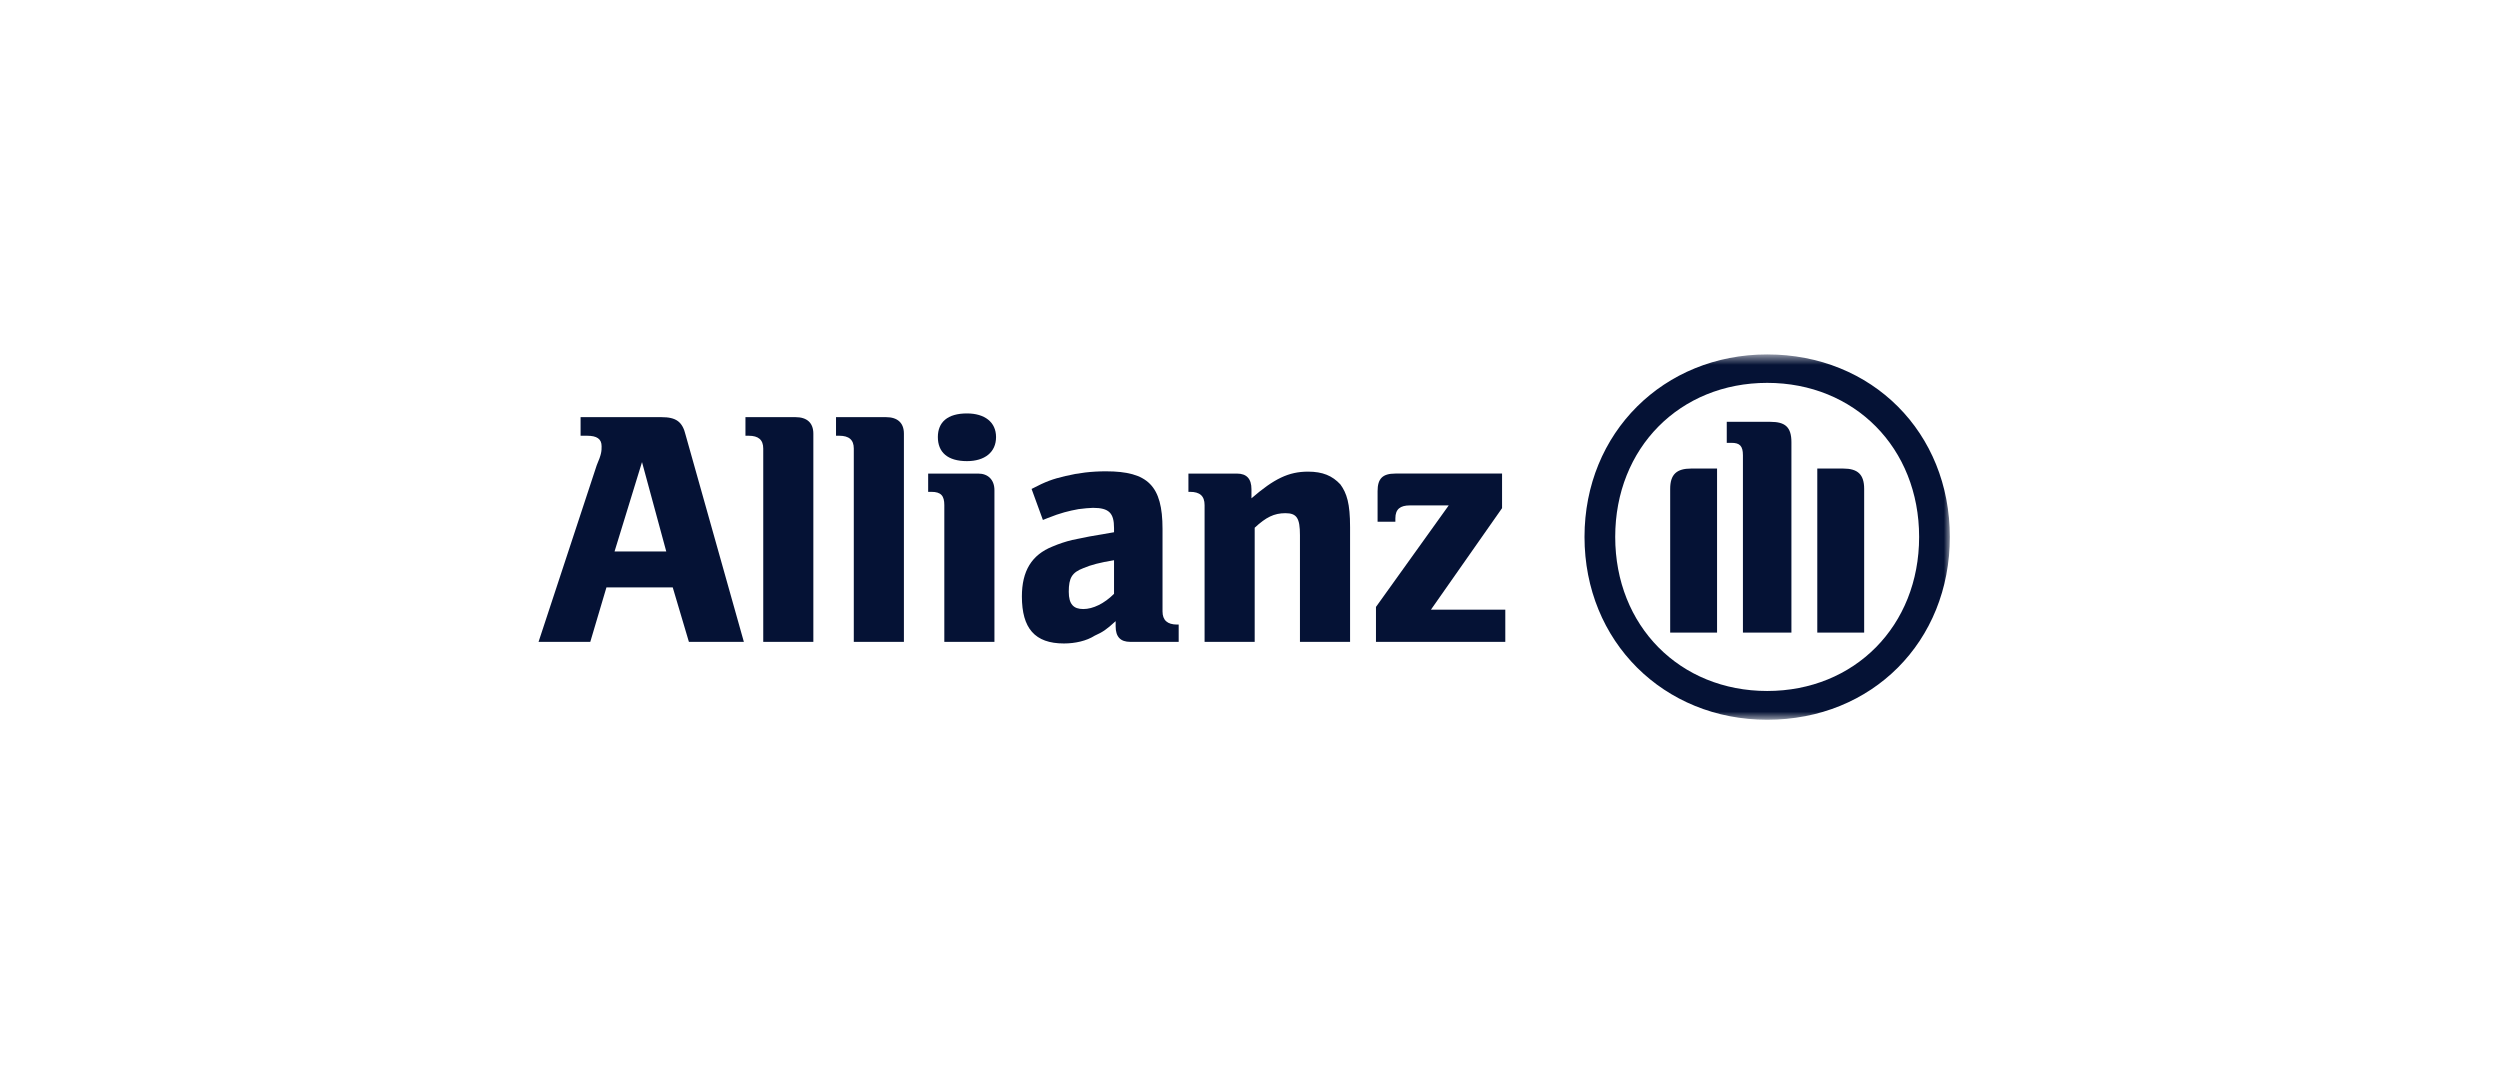
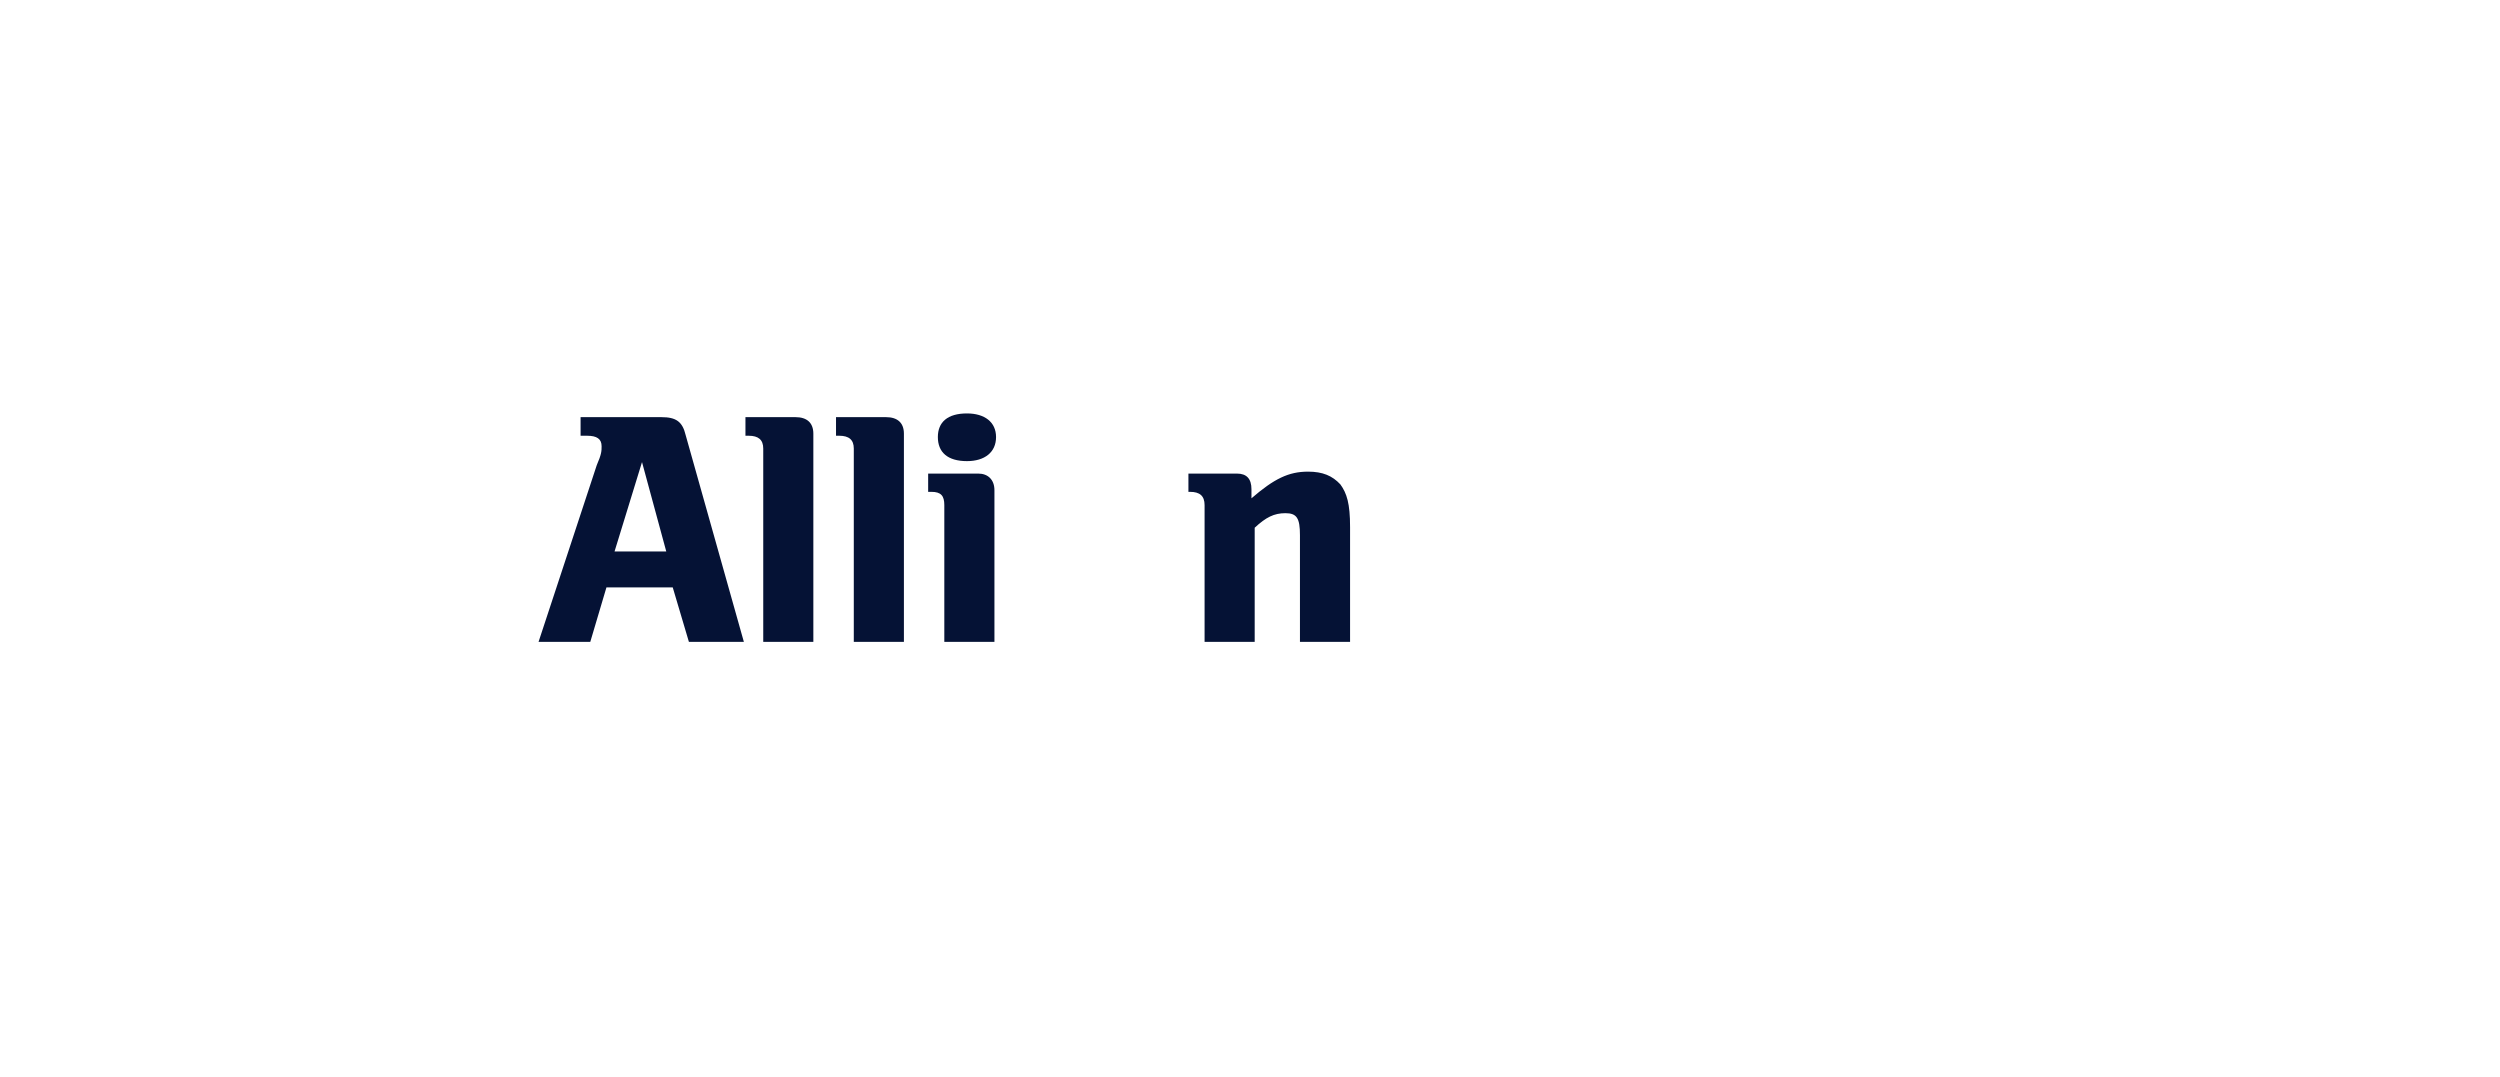
<svg xmlns="http://www.w3.org/2000/svg" width="209" height="90" viewBox="0 0 209 90" fill="none">
  <path fill-rule="evenodd" clip-rule="evenodd" d="M55.7 46.105H51.375L53.672 38.631L55.7 46.105ZM49.348 53.659L50.699 49.105H56.24L57.592 53.659H62.187L57.321 36.374C57.051 35.239 56.511 34.874 55.294 34.874H48.537V36.428H49.078C49.889 36.428 50.294 36.685 50.294 37.307C50.294 37.699 50.294 37.956 49.889 38.888L45.023 53.659" fill="#051235" />
  <path d="M67.996 53.659V36.253C67.996 35.347 67.456 34.874 66.51 34.874H62.32V36.428H62.591C63.401 36.428 63.807 36.766 63.807 37.496V53.659" fill="#051235" />
  <path d="M75.567 53.659V36.253C75.567 35.347 75.026 34.874 74.08 34.874H69.891V36.428H70.161C70.972 36.428 71.377 36.766 71.377 37.496V53.659" fill="#051235" />
  <path fill-rule="evenodd" clip-rule="evenodd" d="M83.27 36.537C83.27 35.293 82.324 34.563 80.837 34.563C79.216 34.563 78.405 35.293 78.405 36.537C78.405 37.807 79.216 38.55 80.837 38.55C82.324 38.55 83.27 37.807 83.27 36.537ZM83.135 53.659V40.983C83.135 40.104 82.594 39.591 81.783 39.591H77.594V41.118H77.864C78.675 41.118 78.945 41.456 78.945 42.226V53.659" fill="#051235" />
-   <path fill-rule="evenodd" clip-rule="evenodd" d="M93.133 46.834V49.645C92.322 50.456 91.376 50.916 90.565 50.916C89.754 50.916 89.349 50.524 89.349 49.47C89.349 48.307 89.619 47.861 90.565 47.497C91.241 47.213 91.916 47.037 93.133 46.834ZM87.186 43.469L87.592 43.307C88.673 42.875 89.349 42.713 90.16 42.564C90.565 42.51 91.106 42.456 91.376 42.456C92.727 42.456 93.133 42.902 93.133 44.145V44.496C91.241 44.807 90.7 44.915 89.619 45.145C89.079 45.28 88.538 45.456 87.997 45.686C86.24 46.388 85.43 47.74 85.43 49.862C85.43 52.524 86.511 53.794 88.943 53.794C89.889 53.794 90.835 53.578 91.511 53.145C92.187 52.835 92.457 52.672 93.268 51.929V52.362C93.268 53.24 93.673 53.659 94.484 53.659H98.538V52.213H98.403C97.593 52.213 97.187 51.848 97.187 51.118V44.213C97.187 40.618 95.971 39.402 92.457 39.402C91.241 39.402 90.16 39.537 89.079 39.794C87.997 40.05 87.457 40.239 86.24 40.875" fill="#051235" />
  <path fill-rule="evenodd" clip-rule="evenodd" d="M104.892 53.659V44.118C105.838 43.24 106.514 42.902 107.46 42.902C108.406 42.902 108.676 43.307 108.676 44.74V53.659H112.866V44.064C112.866 42.091 112.595 41.24 112.055 40.496C111.379 39.767 110.568 39.429 109.352 39.429C107.73 39.429 106.514 40.023 104.622 41.659V40.902C104.622 40.023 104.217 39.591 103.406 39.591H99.352V41.118H99.487C100.298 41.118 100.703 41.456 100.703 42.226V53.659" fill="#051235" />
  <mask id="mask0_7287_12149" style="mask-type:luminance" maskUnits="userSpaceOnUse" x="45" y="29" width="119" height="32">
    <path d="M45.027 29.63H163.006V60.172H45.027V29.63Z" fill="white" />
  </mask>
  <g mask="url(#mask0_7287_12149)">
-     <path d="M125.843 50.969H119.626L125.572 42.482V39.59H116.653C115.572 39.59 115.166 40.022 115.166 41.063V43.617H116.653V43.333C116.653 42.563 117.058 42.252 117.869 42.252H121.113L115.031 50.739V53.658H125.843" fill="#051235" />
-     <path fill-rule="evenodd" clip-rule="evenodd" d="M149.763 52.888V36.968C149.763 35.684 149.222 35.265 148.006 35.265H144.357V37.022H144.763C145.438 37.022 145.709 37.279 145.709 38.063V52.888H149.763ZM151.925 52.888H155.844V40.874C155.844 39.657 155.304 39.171 154.088 39.171H151.925V52.888ZM143.546 52.888V39.171H141.384C140.168 39.171 139.627 39.657 139.627 40.874V52.888H143.546ZM160.439 44.887C160.439 52.334 155.033 57.766 147.736 57.766C140.438 57.766 135.032 52.334 135.032 44.887C135.032 37.441 140.438 32.008 147.736 32.008C155.033 32.008 160.439 37.441 160.439 44.887ZM163.007 44.887C163.007 36.171 156.52 29.63 147.736 29.63C139.087 29.63 132.465 36.171 132.465 44.887C132.465 53.631 139.087 60.172 147.736 60.172C156.52 60.172 163.007 53.631 163.007 44.887Z" fill="#051235" />
-   </g>
+     </g>
</svg>